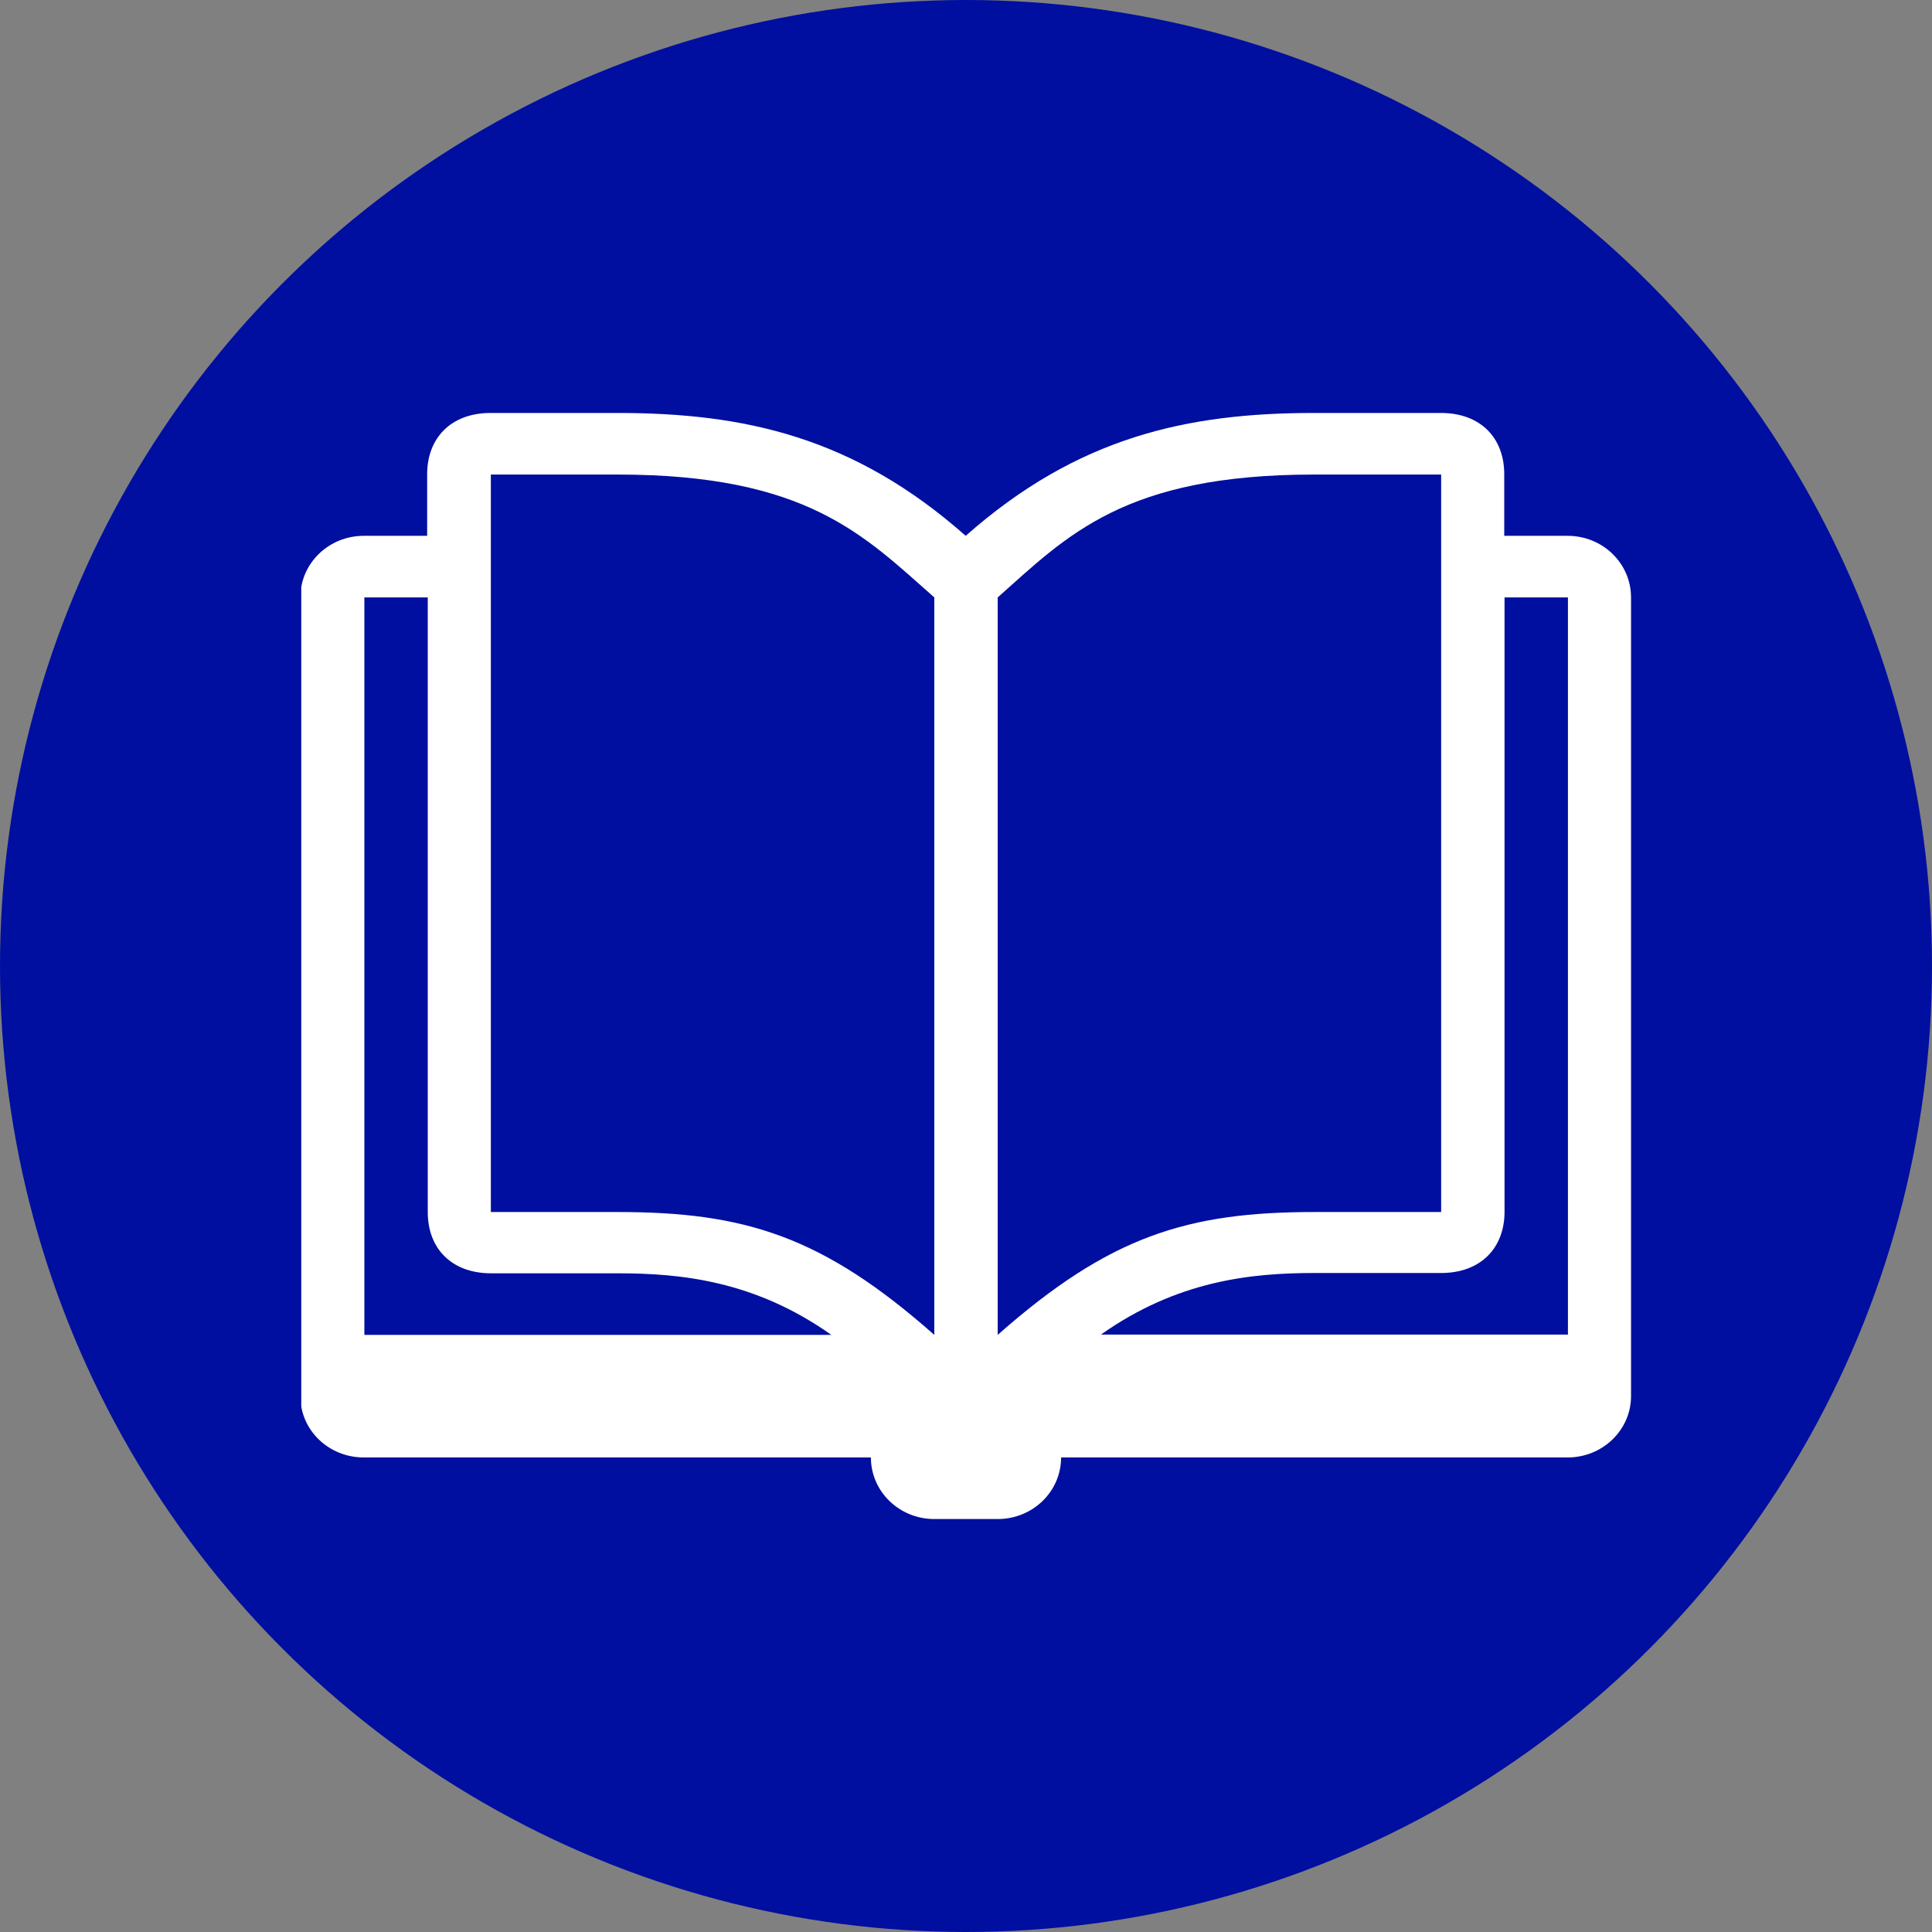
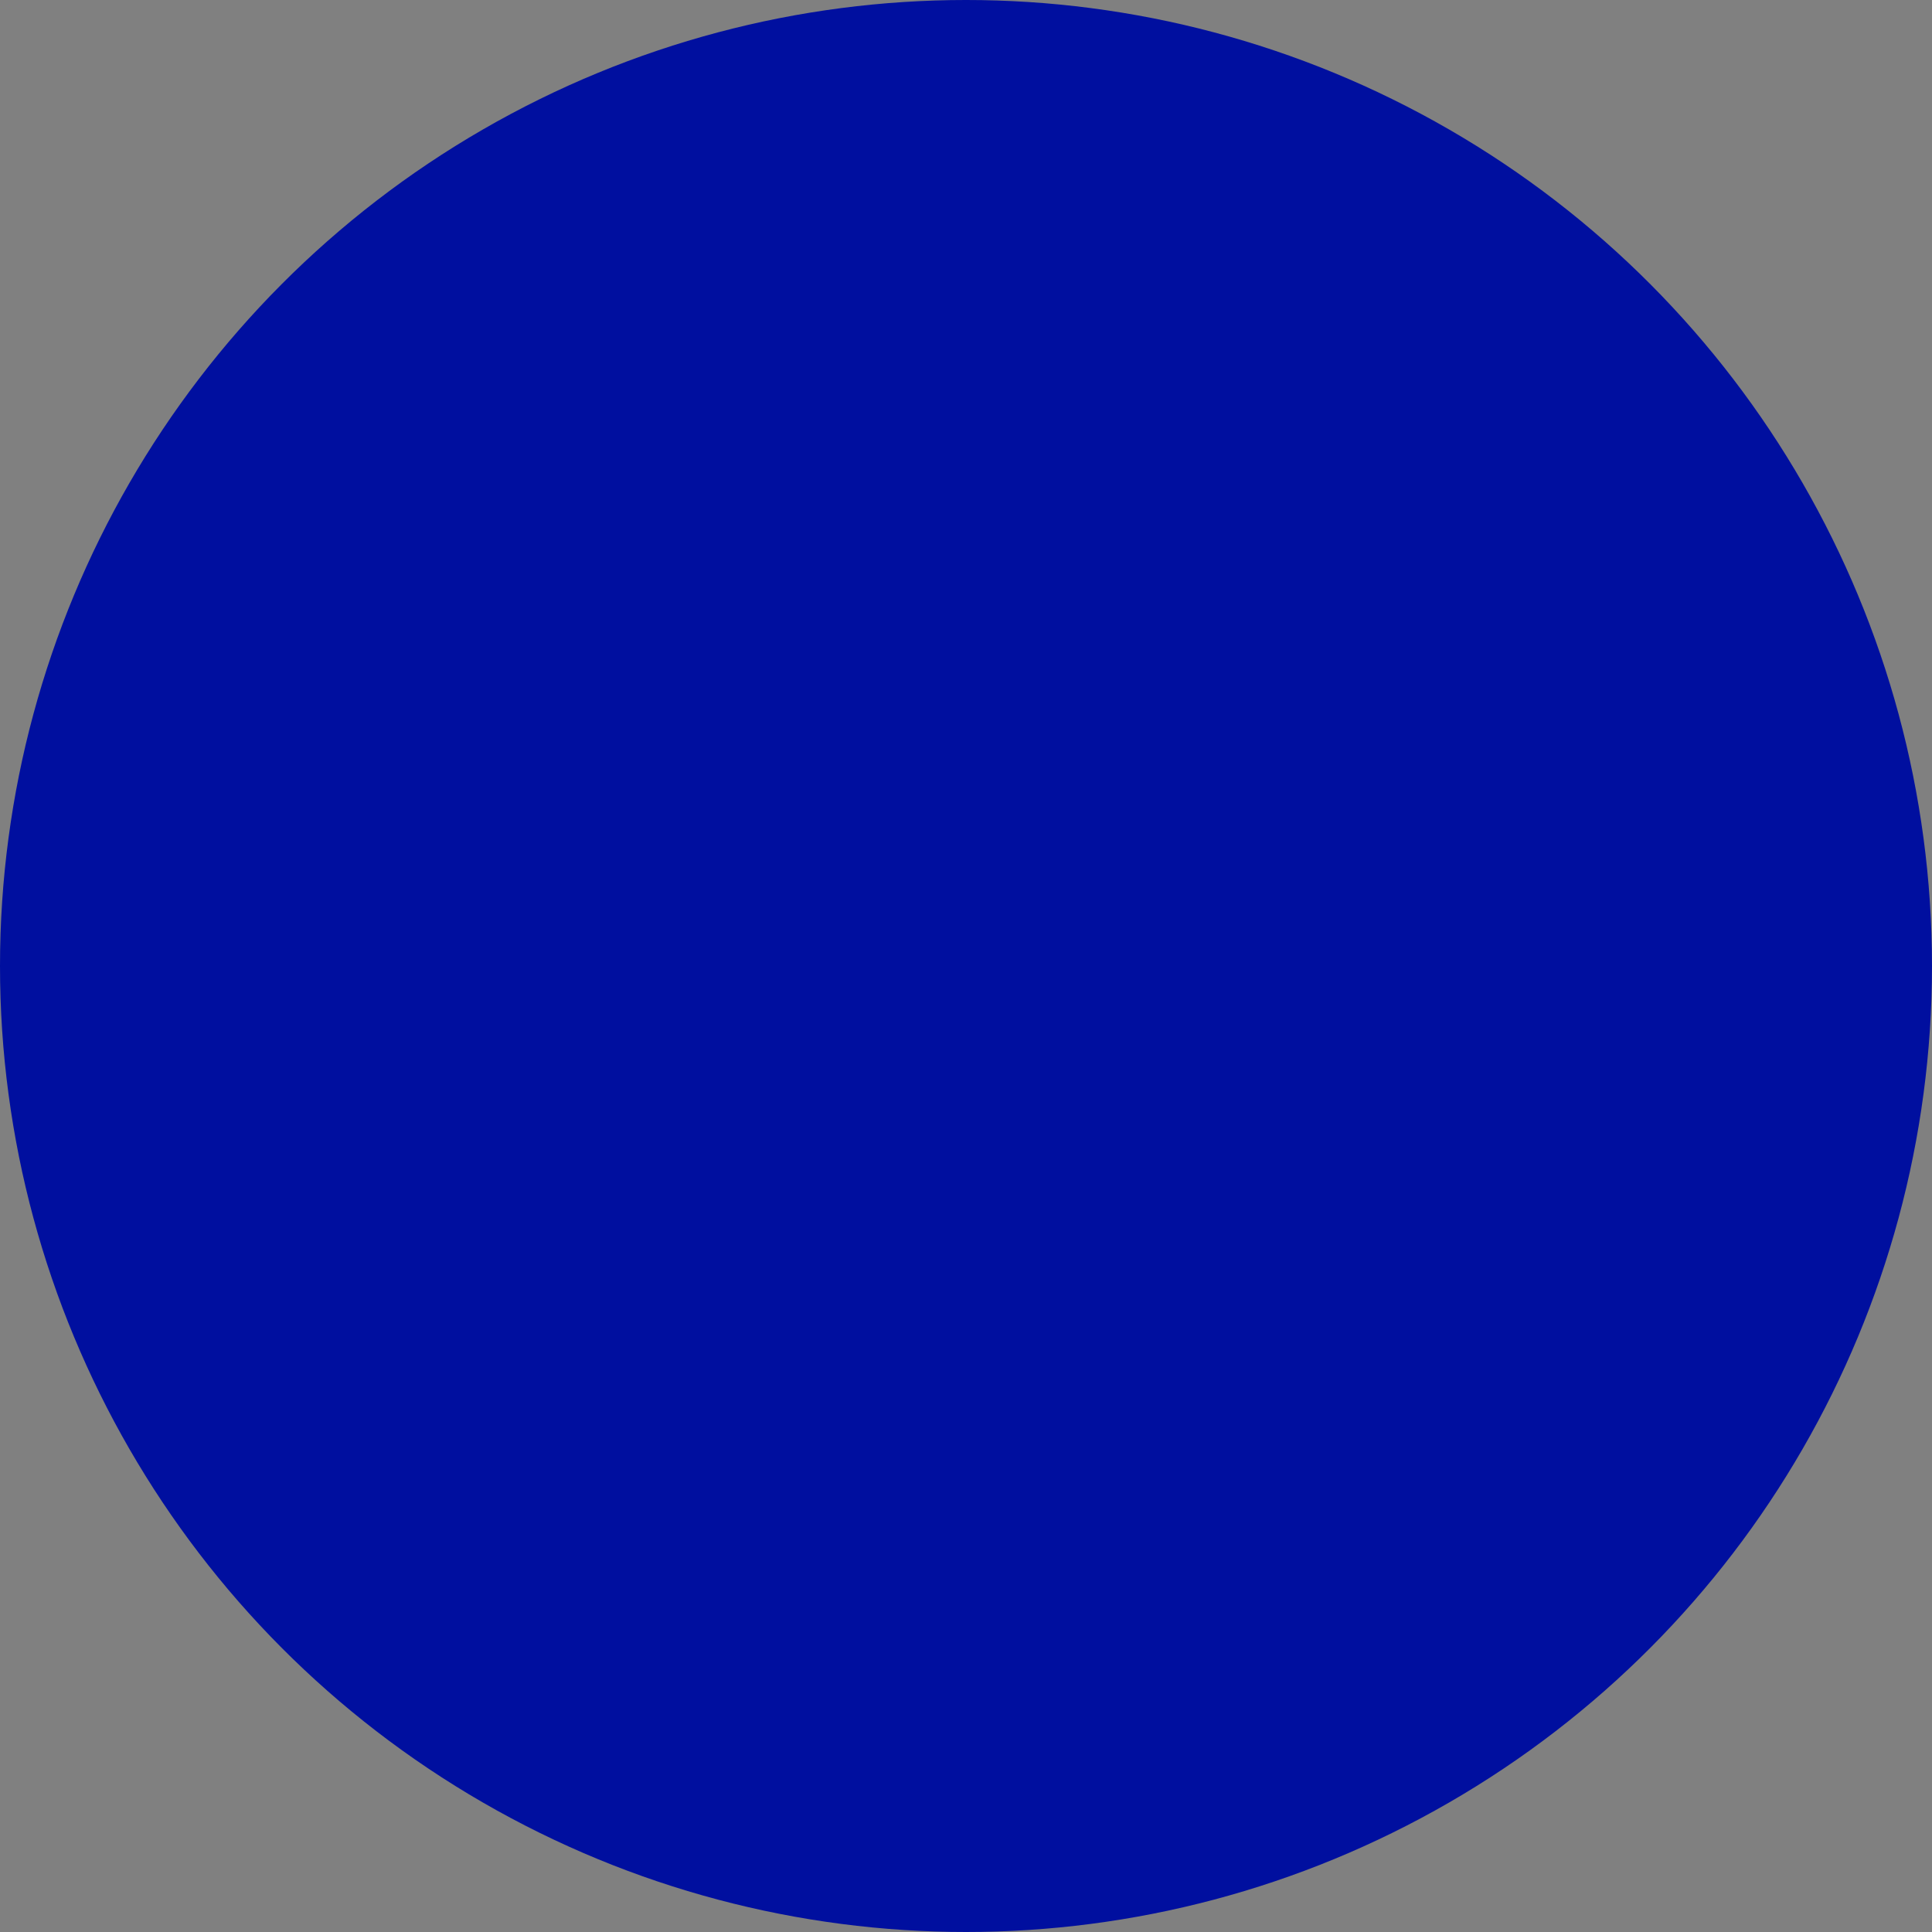
<svg xmlns="http://www.w3.org/2000/svg" id="Layer_2" data-name="Layer 2" viewBox="0 0 64 64">
  <rect x="0" y="0" width="64" height="64" fill="#808080" stroke="none" />
  <defs>
    <style>
      .cls-1 {
        fill: none;
      }

      .cls-2 {
        clip-path: url(#clippath);
      }

      .cls-3 {
        fill: #000f9f;
      }

      .cls-4 {
        fill: #fff;
      }
    </style>
    <clipPath id="clippath">
-       <rect class="cls-1" x="9.98" y="13.68" width="44.05" height="36.64" />
-     </clipPath>
+       </clipPath>
  </defs>
  <g id="Layer_1-2" data-name="Layer 1">
    <g id="Ellipse_2_copy_4" data-name="Ellipse 2 copy 4">
      <circle class="cls-3" cx="32" cy="32" r="32" />
    </g>
    <g class="cls-2">
-       <path class="cls-4" d="M51.93,44.21h-15.46c2.53-1.79,4.98-2.04,7.07-2.04h4.2c1.31,0,2.1-.83,2.1-2.03V19.79h2.1v24.43Zm-18.88,0V19.79c2.31-2.05,4.19-4.07,10.49-4.07h4.2v24.43h-4.2c-4.19,0-6.78,.79-10.49,4.07m-2.1,0c-3.71-3.28-6.29-4.07-10.49-4.07h-4.2s0-24.43,0-24.43h0s4.2,0,4.2,0c6.29,0,8.17,2.03,10.49,4.07v24.43Zm-18.88,0V19.79h2.1v20.36c0,1.21,.79,2.03,2.1,2.03h4.2c2.1,0,4.54,.25,7.07,2.04H12.07ZM51.93,17.75h-2.1v-2.04c0-1.21-.79-2.03-2.1-2.03h0s-4.2,0-4.2,0c-4.19,0-7.83,.79-11.54,4.07-3.71-3.28-7.34-4.07-11.54-4.07h-4.2s0,0,0,0c-1.31,0-2.1,.83-2.1,2.03v2.04h-2.1c-1.16,0-2.1,.91-2.1,2.04v26.46c0,1.13,.94,2.03,2.1,2.03H28.85c0,1.13,.94,2.04,2.1,2.04h2.1c1.16,0,2.1-.91,2.1-2.04h16.78c1.16,0,2.1-.91,2.1-2.03V19.79c0-1.13-.94-2.04-2.1-2.04" />
+       <path class="cls-4" d="M51.93,44.21h-15.46c2.53-1.79,4.98-2.04,7.07-2.04h4.2V19.79h2.1v24.43Zm-18.88,0V19.79c2.31-2.05,4.19-4.07,10.49-4.07h4.2v24.43h-4.2c-4.19,0-6.78,.79-10.49,4.07m-2.1,0c-3.71-3.28-6.29-4.07-10.49-4.07h-4.2s0-24.43,0-24.43h0s4.2,0,4.2,0c6.29,0,8.17,2.03,10.49,4.07v24.43Zm-18.88,0V19.79h2.1v20.36c0,1.21,.79,2.03,2.1,2.03h4.2c2.1,0,4.54,.25,7.07,2.04H12.07ZM51.93,17.75h-2.1v-2.04c0-1.21-.79-2.03-2.1-2.03h0s-4.2,0-4.2,0c-4.19,0-7.83,.79-11.54,4.07-3.71-3.28-7.34-4.07-11.54-4.07h-4.2s0,0,0,0c-1.31,0-2.1,.83-2.1,2.03v2.04h-2.1c-1.16,0-2.1,.91-2.1,2.04v26.46c0,1.13,.94,2.03,2.1,2.03H28.85c0,1.13,.94,2.04,2.1,2.04h2.1c1.16,0,2.1-.91,2.1-2.04h16.78c1.16,0,2.1-.91,2.1-2.03V19.79c0-1.13-.94-2.04-2.1-2.04" />
    </g>
  </g>
</svg>